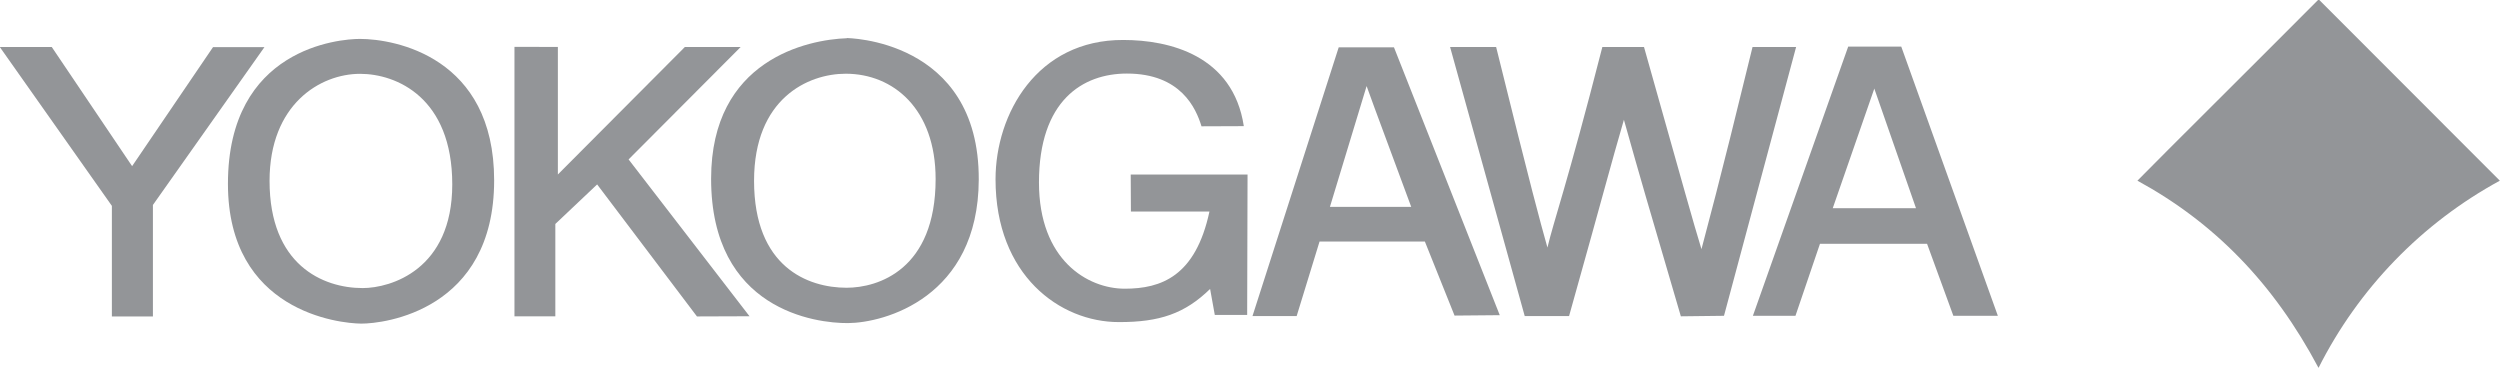
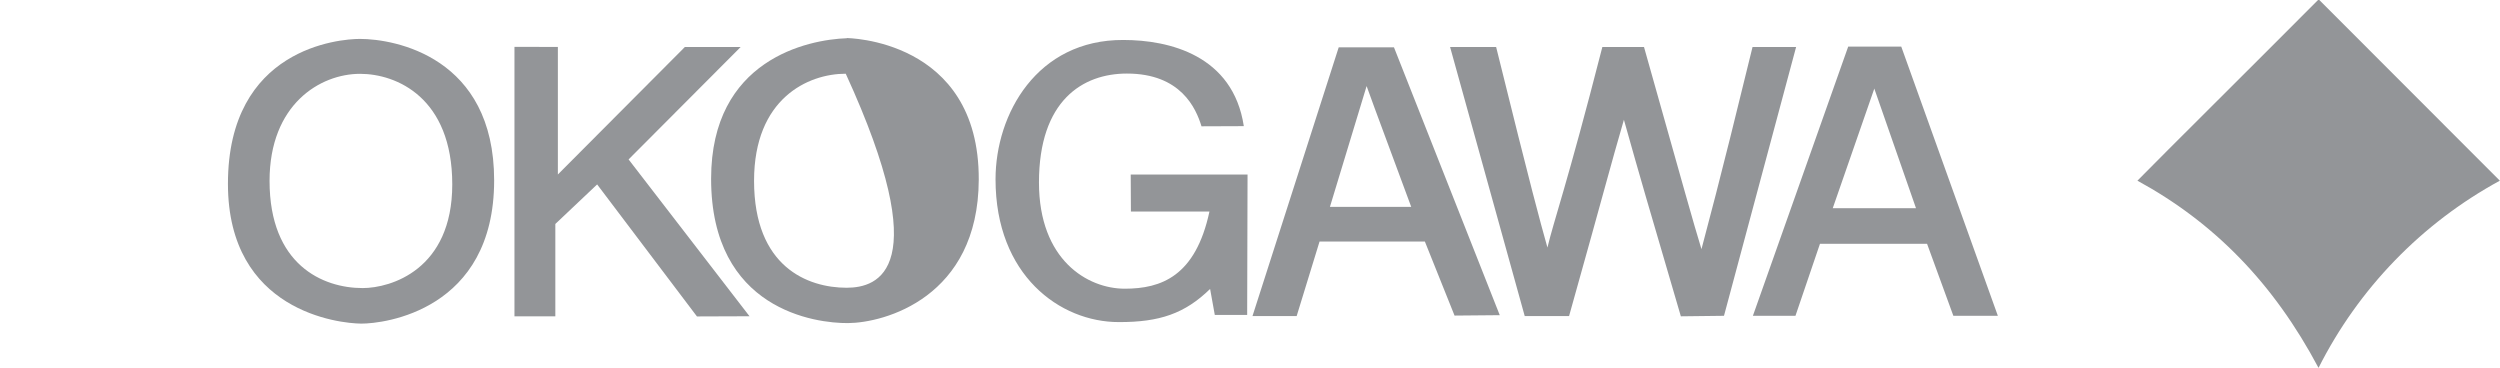
<svg xmlns="http://www.w3.org/2000/svg" width="918" height="135" viewBox="0 0 918 135" fill="none">
  <g clip-path="url(#clip0_1418_5266)">
    <path d="M851.36 135.089C866.045 105.938 889.272 81.958 917.94 66.349L851.42 -0.23C818.12 33.16 798.42 52.599 784.86 66.349C813.01 81.689 834.86 103.959 851.36 135.089Z" fill="#939598" />
-     <path d="M56.15 116.212H41.08V75.592L-0.07 17.262H19.01L48.51 61.012L78.22 17.312H97.1L56.15 75.262V116.212Z" fill="#939598" />
    <path d="M133.16 105.779C118.52 105.779 98.98 97.249 98.98 66.429C98.98 38.289 117.58 27.109 132.22 27.109C145.61 27.109 166.07 35.849 166.07 67.719C166.07 99.029 143.5 105.779 133.16 105.779ZM132.16 14.289C124.7 14.289 83.7 17.599 83.7 67.489C83.7 114.489 124.7 118.769 132.62 118.829C140.89 118.889 181.45 114.069 181.45 66.229C181.45 20.869 144.95 14.289 132.16 14.289Z" fill="#939598" />
    <path d="M203.92 116.169H188.91V17.199L204.85 17.239V64.069L251.49 17.249H271.98L230.82 58.539L275.22 116.129L255.92 116.199L219.27 67.719L203.92 82.239V116.169Z" fill="#939598" />
-     <path d="M310.89 105.66C296.57 105.66 276.89 98 276.89 66.39C276.89 36.2 296.66 27.071 310.56 27.071C328.01 27.071 343.56 39.98 343.56 65.74C343.56 99.02 322.43 105.66 310.87 105.66M310.95 14.04C296.66 14.53 261.12 21.83 261.12 65.64C261.12 113.86 299.58 118.74 311.4 118.64C324.63 118.56 359.24 109.33 359.4 65.981C359.6 13.98 310.4 13.98 310.94 13.98" fill="#939598" />
+     <path d="M310.89 105.66C296.57 105.66 276.89 98 276.89 66.39C276.89 36.2 296.66 27.071 310.56 27.071C343.56 99.02 322.43 105.66 310.87 105.66M310.95 14.04C296.66 14.53 261.12 21.83 261.12 65.64C261.12 113.86 299.58 118.74 311.4 118.64C324.63 118.56 359.24 109.33 359.4 65.981C359.6 13.98 310.4 13.98 310.94 13.98" fill="#939598" />
    <path d="M415.2 64.1H458.101L457.96 115.64H446.071L444.351 106.1C435.071 115.16 425.791 118.31 410.811 118.27C389.191 118.27 365.561 101.06 365.561 65.84C365.561 41.9 380.75 14.54 412.51 14.68C429.33 14.68 452.76 20.29 456.73 46.32L441.19 46.38C439.19 39.83 433.641 27.01 413.801 27.01C397.571 27.01 381.51 36.9 381.51 67.01C381.51 95.5 399.361 106.01 413.021 106.01C426.391 106.01 439.021 101.46 444.111 77.67H415.271L415.2 64.01" fill="#939598" />
    <path d="M488.35 75.961L501.82 31.601L504.71 39.551L518.2 75.961H488.35ZM511.87 17.391H491.57L459.91 116.071H476.13L484.54 88.681H523.21L534.11 115.881L550.71 115.731L511.87 17.391Z" fill="#939598" />
    <path d="M532.48 17.262H549.38C562.66 70.972 565.29 80.402 568.22 90.902C570.55 81.012 575.37 68.052 588.38 17.262H603.68C619.12 72.022 621.42 80.462 624.78 91.492C627.12 82.322 630.34 71.402 643.53 17.262H659.53L633.05 115.962L617.21 116.152C604.37 72.352 602.79 67.052 596.3 43.982C590.95 62.372 589.9 67.132 576.16 116.062H559.88L532.48 17.292" fill="#939598" />
    <path d="M672.99 76.439L688.21 32.639V32.44L703.55 76.439H672.99ZM698.14 17.109H678.66L643.66 115.969H659.29L668.29 89.529H707.62L717.27 115.959H733.61L698.14 17.109Z" fill="#939598" />
  </g>
  <defs>
    <clipPath id="clip0_1418_5266">
      <rect width="918" height="135" fill="white" />
    </clipPath>
  </defs>
</svg>